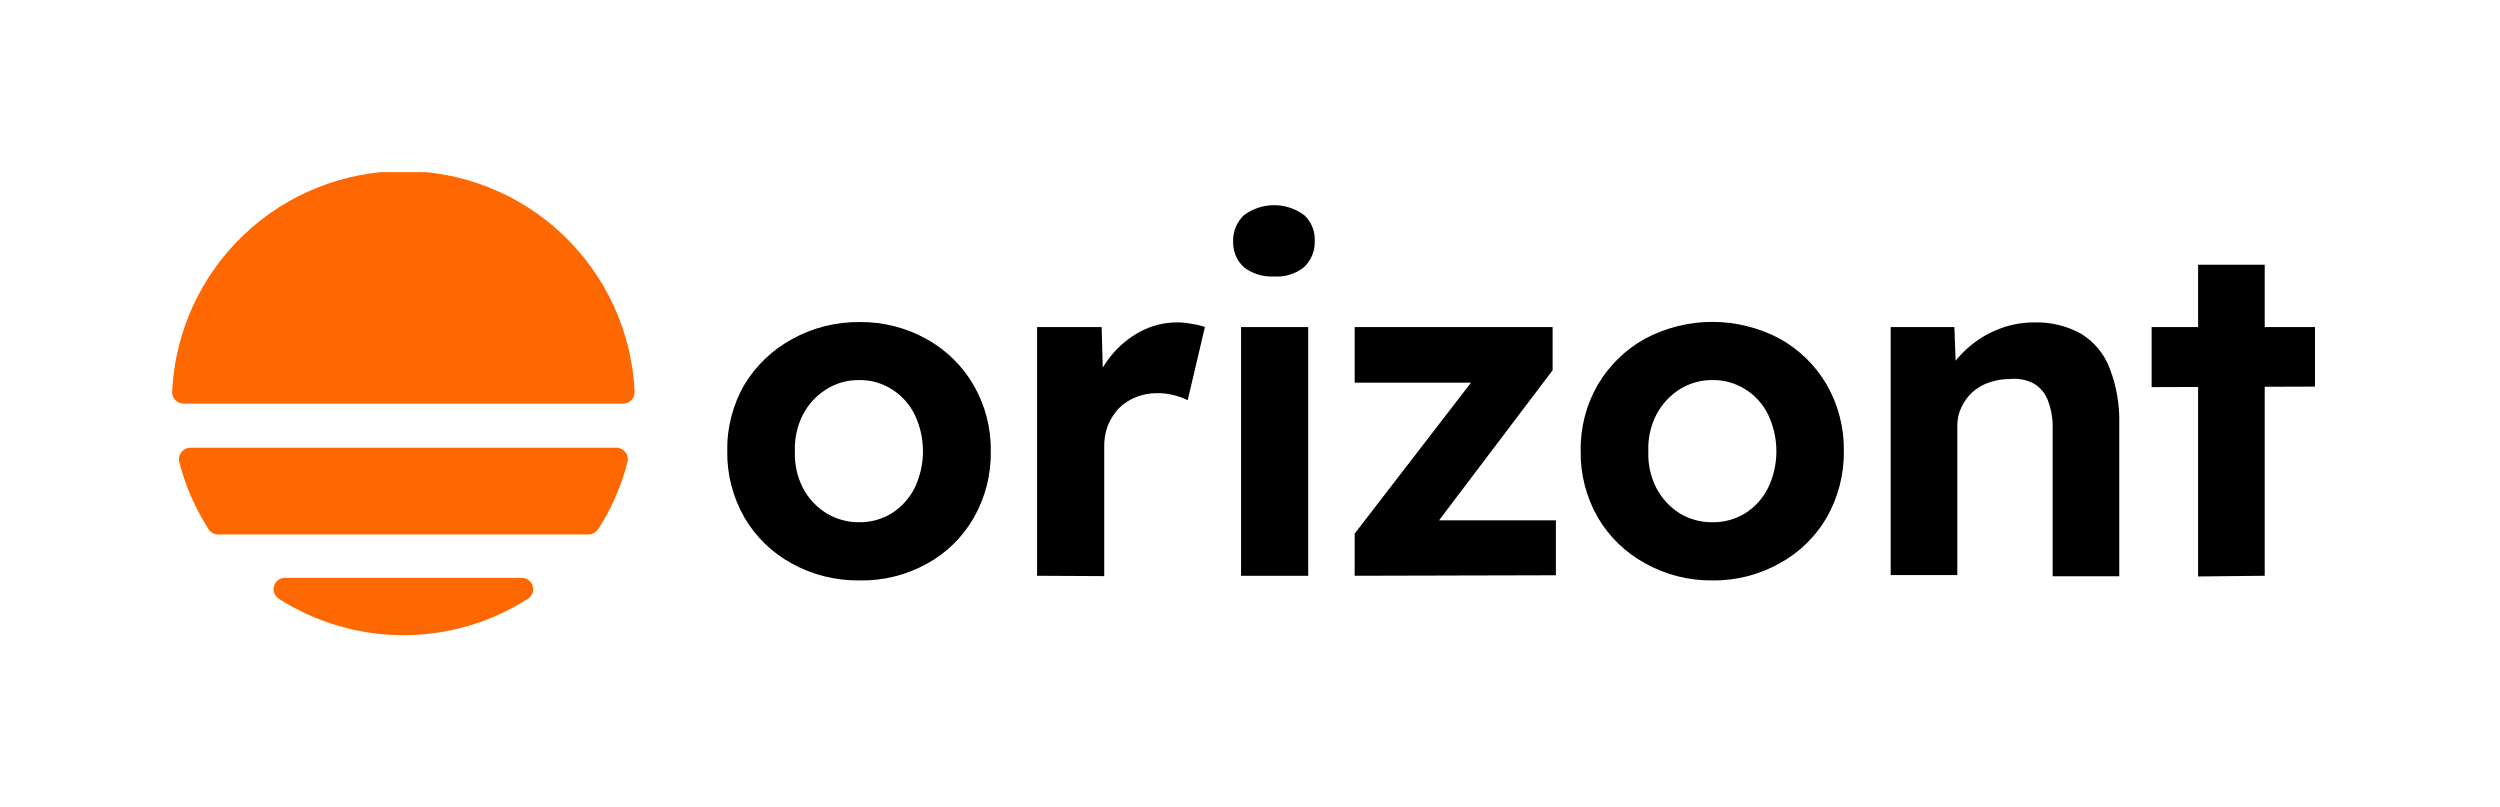
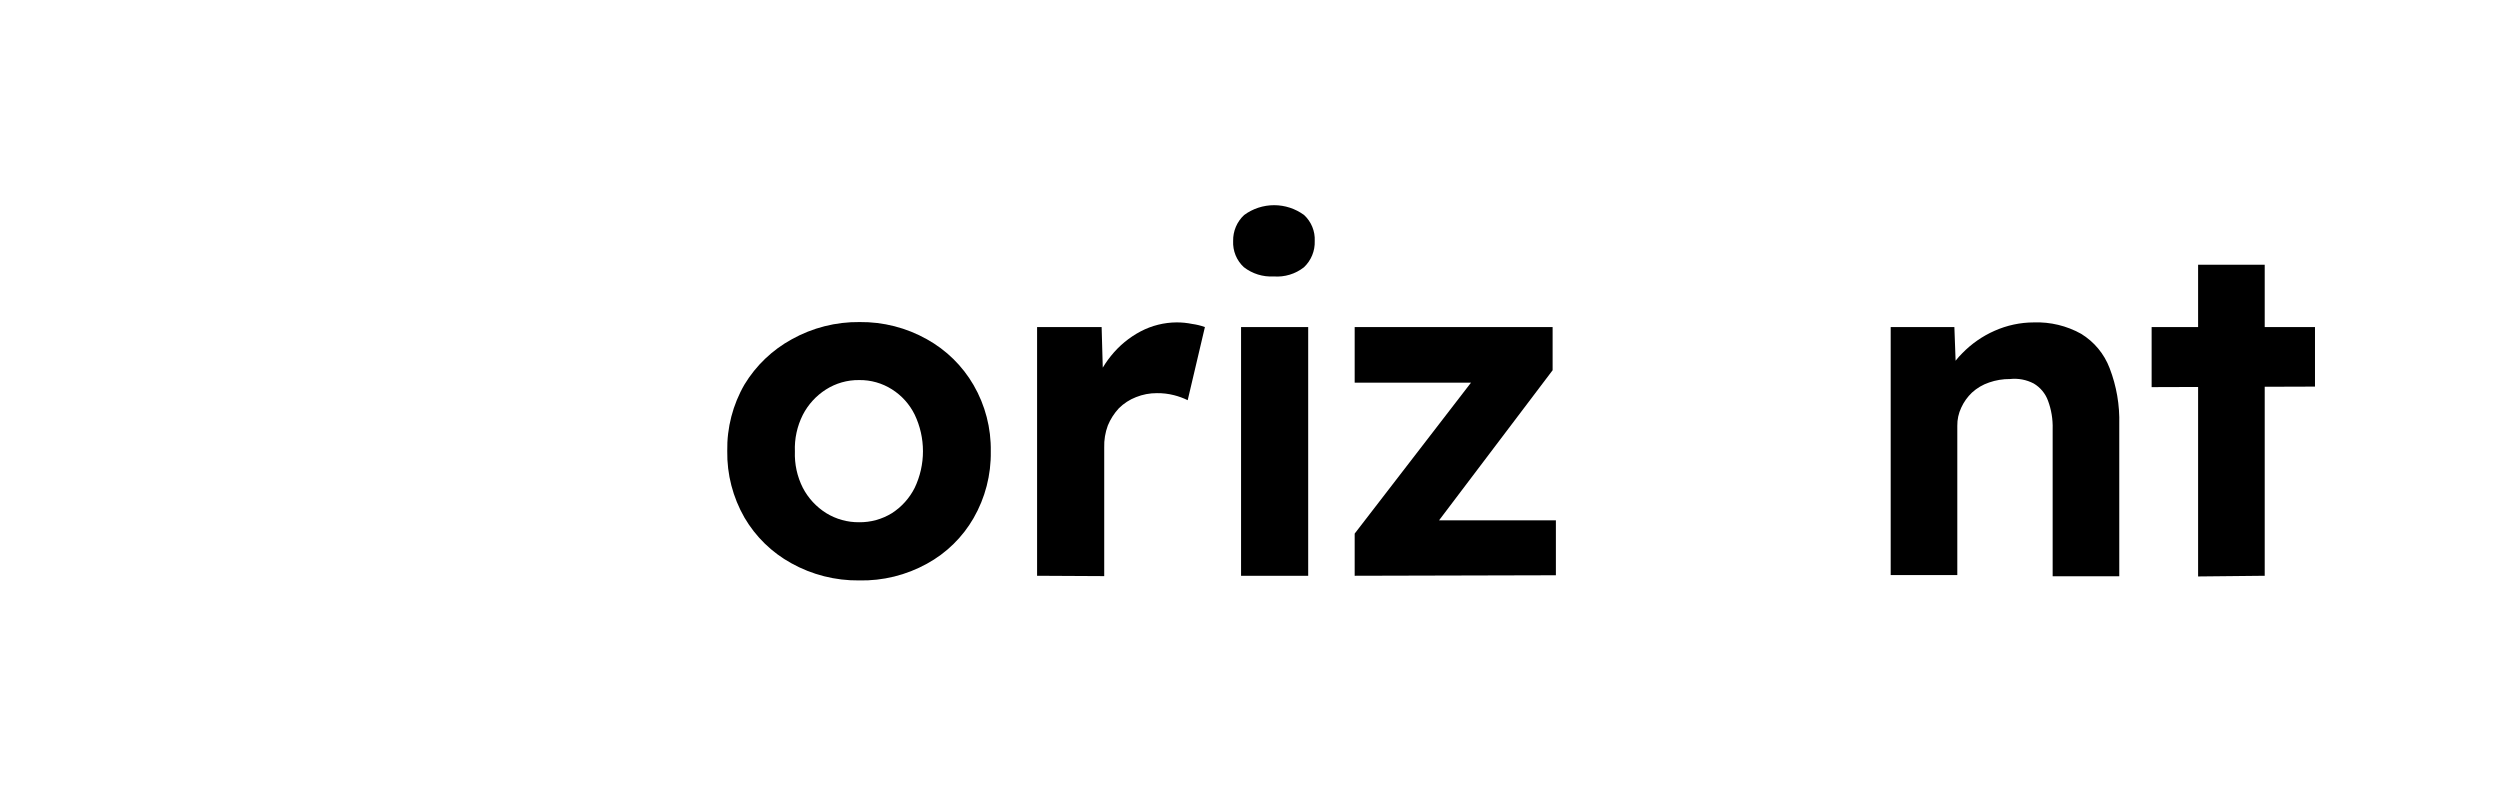
<svg xmlns="http://www.w3.org/2000/svg" width="192" height="62" viewBox="0 0 192 62" fill="none">
  <g clip-path="url(#clip0_154_7284)">
-     <path d="M48.741 30.075C48.746 30.194 48.727 30.314 48.685 30.426C48.643 30.538 48.579 30.64 48.496 30.727C48.413 30.813 48.313 30.882 48.203 30.929C48.093 30.976 47.975 31 47.855 31H14.105C13.986 31 13.867 30.976 13.757 30.929C13.647 30.882 13.547 30.813 13.465 30.727C13.382 30.64 13.317 30.538 13.275 30.426C13.233 30.314 13.214 30.194 13.22 30.075C13.435 25.509 15.401 21.203 18.708 18.048C22.015 14.894 26.41 13.134 30.98 13.134C35.55 13.134 39.945 14.894 43.252 18.048C46.559 21.203 48.525 25.509 48.741 30.075ZM45.938 40.65C46.958 39.068 47.717 37.331 48.185 35.508C48.222 35.377 48.228 35.239 48.203 35.106C48.178 34.972 48.122 34.846 48.04 34.737C47.958 34.629 47.852 34.54 47.731 34.479C47.609 34.418 47.475 34.385 47.34 34.384H14.621C14.485 34.385 14.351 34.418 14.229 34.479C14.108 34.54 14.002 34.629 13.92 34.737C13.839 34.846 13.783 34.972 13.758 35.106C13.732 35.239 13.738 35.377 13.775 35.508C14.244 37.331 15.003 39.068 16.022 40.65C16.103 40.773 16.213 40.873 16.342 40.942C16.472 41.011 16.616 41.047 16.762 41.047H45.198C45.347 41.043 45.492 41.003 45.621 40.929C45.751 40.855 45.859 40.75 45.938 40.624V40.65ZM21.905 44.378C21.711 44.373 21.521 44.432 21.365 44.547C21.209 44.662 21.095 44.825 21.042 45.012C20.989 45.198 21 45.397 21.072 45.577C21.145 45.756 21.275 45.907 21.442 46.004C24.293 47.818 27.602 48.782 30.98 48.782C34.359 48.782 37.668 47.818 40.518 46.004C40.686 45.907 40.816 45.756 40.888 45.577C40.961 45.397 40.971 45.198 40.918 45.012C40.865 44.825 40.751 44.662 40.595 44.547C40.439 44.432 40.249 44.373 40.056 44.378H21.905Z" fill="#FF6800" />
    <path d="M65.979 44.577C64.158 44.597 62.362 44.142 60.771 43.255C59.278 42.433 58.035 41.222 57.175 39.752C56.282 38.196 55.825 36.429 55.853 34.636C55.822 32.846 56.279 31.082 57.175 29.533C58.059 28.073 59.313 26.874 60.81 26.056C62.402 25.169 64.197 24.713 66.019 24.734C67.828 24.714 69.611 25.169 71.188 26.056C72.677 26.883 73.915 28.098 74.77 29.572C75.667 31.121 76.124 32.886 76.092 34.675C76.121 36.469 75.664 38.236 74.77 39.791C73.921 41.266 72.681 42.478 71.188 43.294C69.595 44.174 67.798 44.617 65.979 44.577ZM65.979 40.108C66.871 40.12 67.746 39.877 68.504 39.408C69.249 38.927 69.851 38.256 70.249 37.465C70.667 36.587 70.884 35.627 70.884 34.655C70.884 33.683 70.667 32.724 70.249 31.846C69.858 31.05 69.254 30.377 68.504 29.903C67.75 29.424 66.873 29.175 65.979 29.189C65.076 29.178 64.189 29.431 63.428 29.916C62.676 30.396 62.065 31.066 61.657 31.859C61.218 32.731 61.008 33.7 61.048 34.675C61.012 35.641 61.221 36.601 61.657 37.465C62.072 38.261 62.693 38.932 63.454 39.408C64.213 39.874 65.088 40.117 65.979 40.108Z" fill="black" />
    <path d="M79.648 44.219V25.117H84.605L84.777 31.238L83.918 29.982C84.21 29.018 84.686 28.12 85.319 27.338C85.943 26.558 86.722 25.914 87.606 25.448C88.459 25.001 89.406 24.765 90.369 24.76C90.769 24.759 91.167 24.799 91.559 24.879C91.892 24.924 92.22 25.004 92.537 25.117L91.215 30.735C90.881 30.571 90.531 30.443 90.171 30.352C89.739 30.241 89.294 30.188 88.849 30.194C88.301 30.191 87.758 30.294 87.249 30.498C86.754 30.689 86.304 30.982 85.927 31.357C85.569 31.744 85.282 32.191 85.081 32.679C84.881 33.22 84.786 33.794 84.804 34.371V44.246L79.648 44.219Z" fill="black" />
    <path d="M97.825 21.231C96.997 21.279 96.18 21.026 95.525 20.517C95.25 20.262 95.034 19.951 94.892 19.603C94.751 19.256 94.687 18.882 94.705 18.508C94.697 18.134 94.769 17.763 94.914 17.419C95.06 17.075 95.277 16.766 95.551 16.512C96.218 16.022 97.024 15.758 97.852 15.758C98.679 15.758 99.485 16.022 100.152 16.512C100.426 16.764 100.641 17.074 100.783 17.419C100.925 17.764 100.989 18.135 100.971 18.508C100.985 18.885 100.918 19.26 100.774 19.609C100.63 19.958 100.414 20.272 100.139 20.53C99.482 21.044 98.657 21.294 97.825 21.231ZM95.313 44.22V25.118H100.469V44.22H95.313Z" fill="black" />
    <path d="M104.039 44.219V40.981L114.085 27.946V29.387H104.039V25.117H119.241V28.435L109.617 41.153L109.485 39.963H119.492V44.18L104.039 44.219Z" fill="black" />
-     <path d="M131.522 44.577C129.705 44.599 127.913 44.143 126.327 43.255C124.83 42.433 123.584 41.223 122.718 39.751C121.825 38.196 121.368 36.429 121.396 34.635C121.364 32.846 121.821 31.082 122.718 29.533C123.59 28.063 124.835 26.85 126.327 26.016C127.922 25.166 129.702 24.721 131.509 24.721C133.317 24.721 135.096 25.166 136.691 26.016C138.182 26.847 139.423 28.061 140.287 29.533C141.178 31.084 141.635 32.847 141.609 34.635C141.631 36.428 141.175 38.194 140.287 39.751C139.43 41.225 138.187 42.437 136.691 43.255C135.114 44.142 133.331 44.598 131.522 44.577ZM131.522 40.108C132.414 40.12 133.29 39.877 134.047 39.408C134.795 38.931 135.399 38.259 135.792 37.464C136.21 36.587 136.427 35.627 136.427 34.655C136.427 33.683 136.21 32.724 135.792 31.846C135.406 31.047 134.801 30.373 134.047 29.903C133.293 29.423 132.416 29.175 131.522 29.189C130.619 29.178 129.732 29.43 128.971 29.916C128.222 30.399 127.612 31.069 127.199 31.859C126.761 32.731 126.551 33.7 126.591 34.675C126.555 35.641 126.764 36.601 127.199 37.464C127.612 38.255 128.222 38.924 128.971 39.408C129.737 39.879 130.623 40.122 131.522 40.108Z" fill="black" />
    <path d="M145.205 44.22V25.117H150.096L150.241 29.083L149.237 29.506C149.527 28.607 150.031 27.791 150.704 27.127C151.411 26.401 152.25 25.818 153.176 25.408C154.129 24.983 155.16 24.762 156.203 24.761C157.468 24.717 158.72 25.019 159.825 25.633C160.831 26.245 161.603 27.176 162.02 28.277C162.549 29.65 162.8 31.115 162.76 32.587V44.259H157.644V32.943C157.666 32.205 157.545 31.468 157.287 30.775C157.086 30.221 156.698 29.753 156.19 29.453C155.63 29.16 154.995 29.041 154.366 29.11C153.821 29.106 153.28 29.195 152.766 29.374C152.275 29.538 151.825 29.804 151.444 30.154C151.1 30.482 150.822 30.872 150.625 31.304C150.417 31.742 150.313 32.221 150.321 32.705V44.167H145.205V44.22Z" fill="black" />
    <path d="M165.245 29.731V25.117H177.817V29.691L165.245 29.731ZM168.814 44.272V20.331H173.93V44.219L168.814 44.272Z" fill="black" />
  </g>
  <defs>
    <clipPath id="clip0_154_7284">
      <rect width="164.571" height="35.561" fill="white" transform="translate(13.22 13.22)" />
    </clipPath>
  </defs>
</svg>